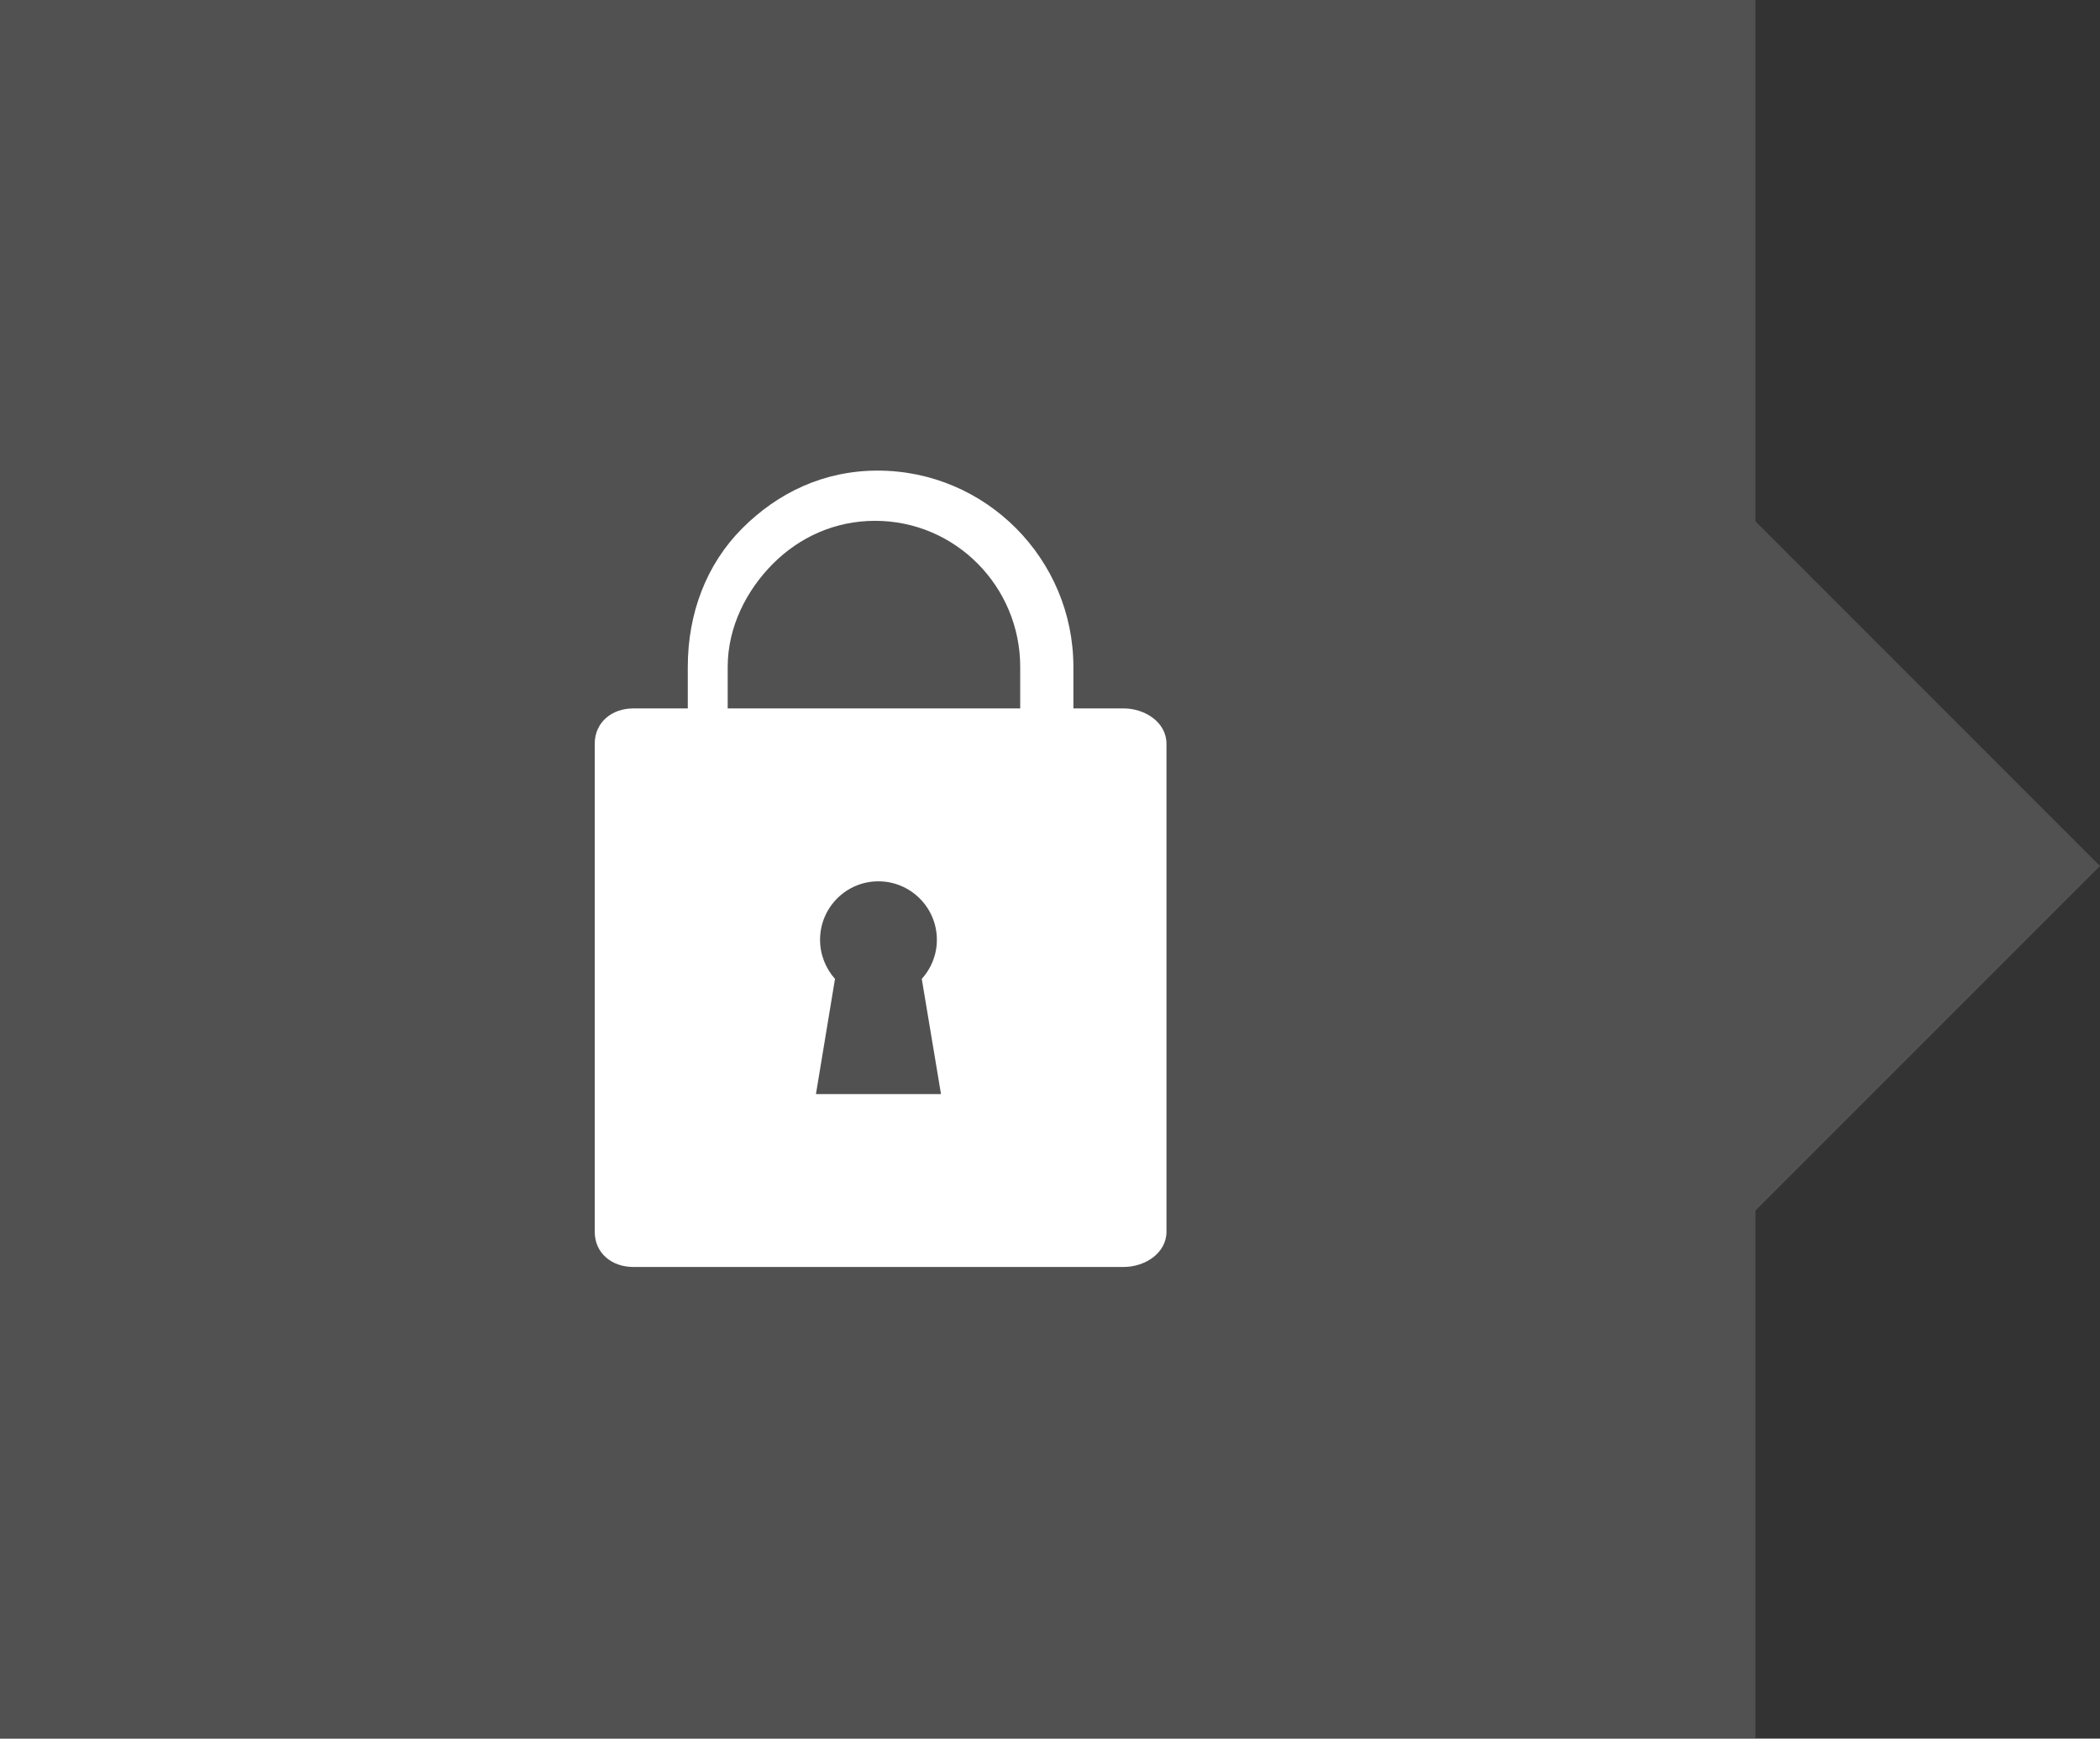
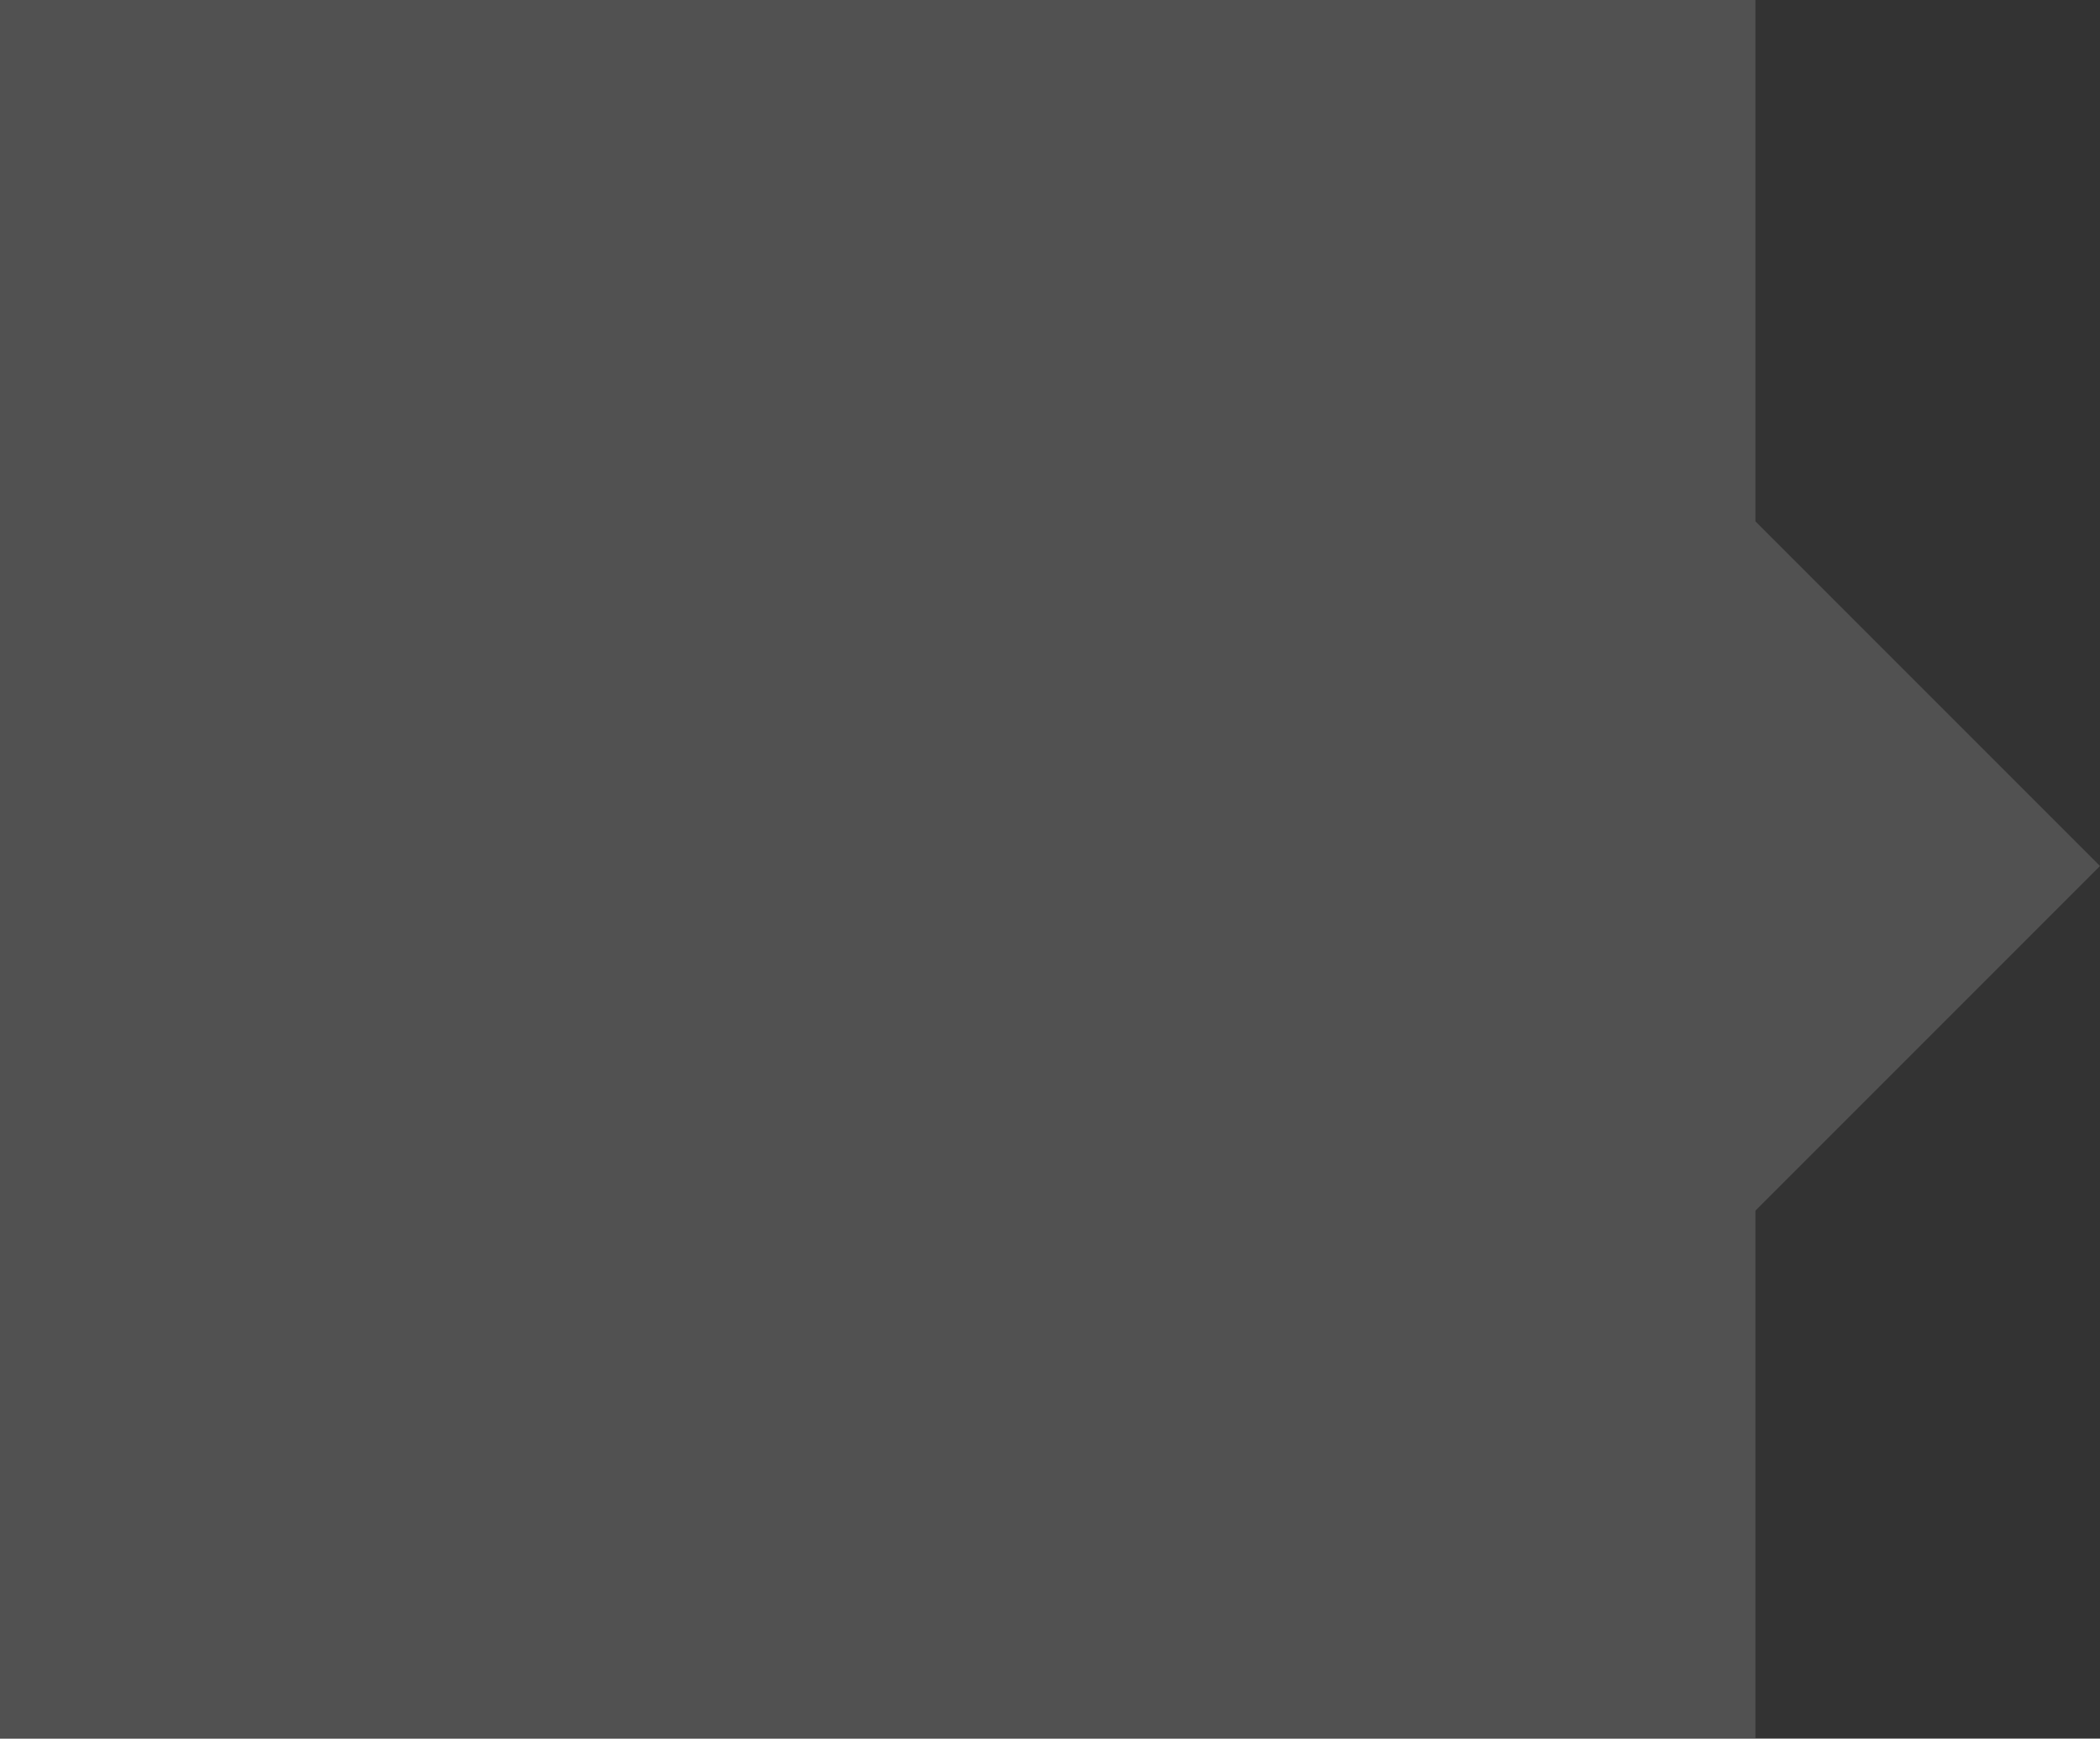
<svg xmlns="http://www.w3.org/2000/svg" version="1.1" id="圖層_1" x="0px" y="0px" width="239.461px" height="198.227px" viewBox="0 0 239.461 198.227" enable-background="new 0 0 239.461 198.227" xml:space="preserve">
  <rect x="0" y="0" width="239.461" height="198.227" fill="#333333" stroke="none" />
  <polygon opacity="0.15" fill="#FFFFFF" enable-background="new    " points="239.461,98.74 200.168,59.447 200.168,-0.057 0,-0.057   0,198.167 200.168,198.167 200.168,138.034 " />
-   <path fill="#FFFFFF" d="M128.127,80.772h-5.729v-4.734c0-12.307-9.994-22.382-22.318-22.382c-6.143,0-11.378,2.518-15.438,6.579  c-4.059,4.059-6.214,9.64-6.214,15.803v4.734h-6.211c-2.464,0-4.401,1.589-4.401,4.036v55.622c0,2.446,1.936,4.025,4.401,4.025  h55.91c2.446,0,4.886-1.58,4.886-4.025V84.808C133.015,82.361,130.572,80.772,128.127,80.772z M93.041,124.744l2.173-13.135  c-1.051-1.178-1.703-2.751-1.703-4.457c0-3.678,2.973-6.667,6.651-6.667c3.68,0,6.669,2.99,6.669,6.667  c0,1.707-0.652,3.279-1.722,4.457l2.193,13.135H93.041z M116.334,80.772H82.978v-4.734c0-4.567,2.149-8.735,5.159-11.762  c3.025-3.028,7.068-4.894,11.651-4.894c9.17,0,16.546,7.503,16.546,16.655V80.772z" />
</svg>